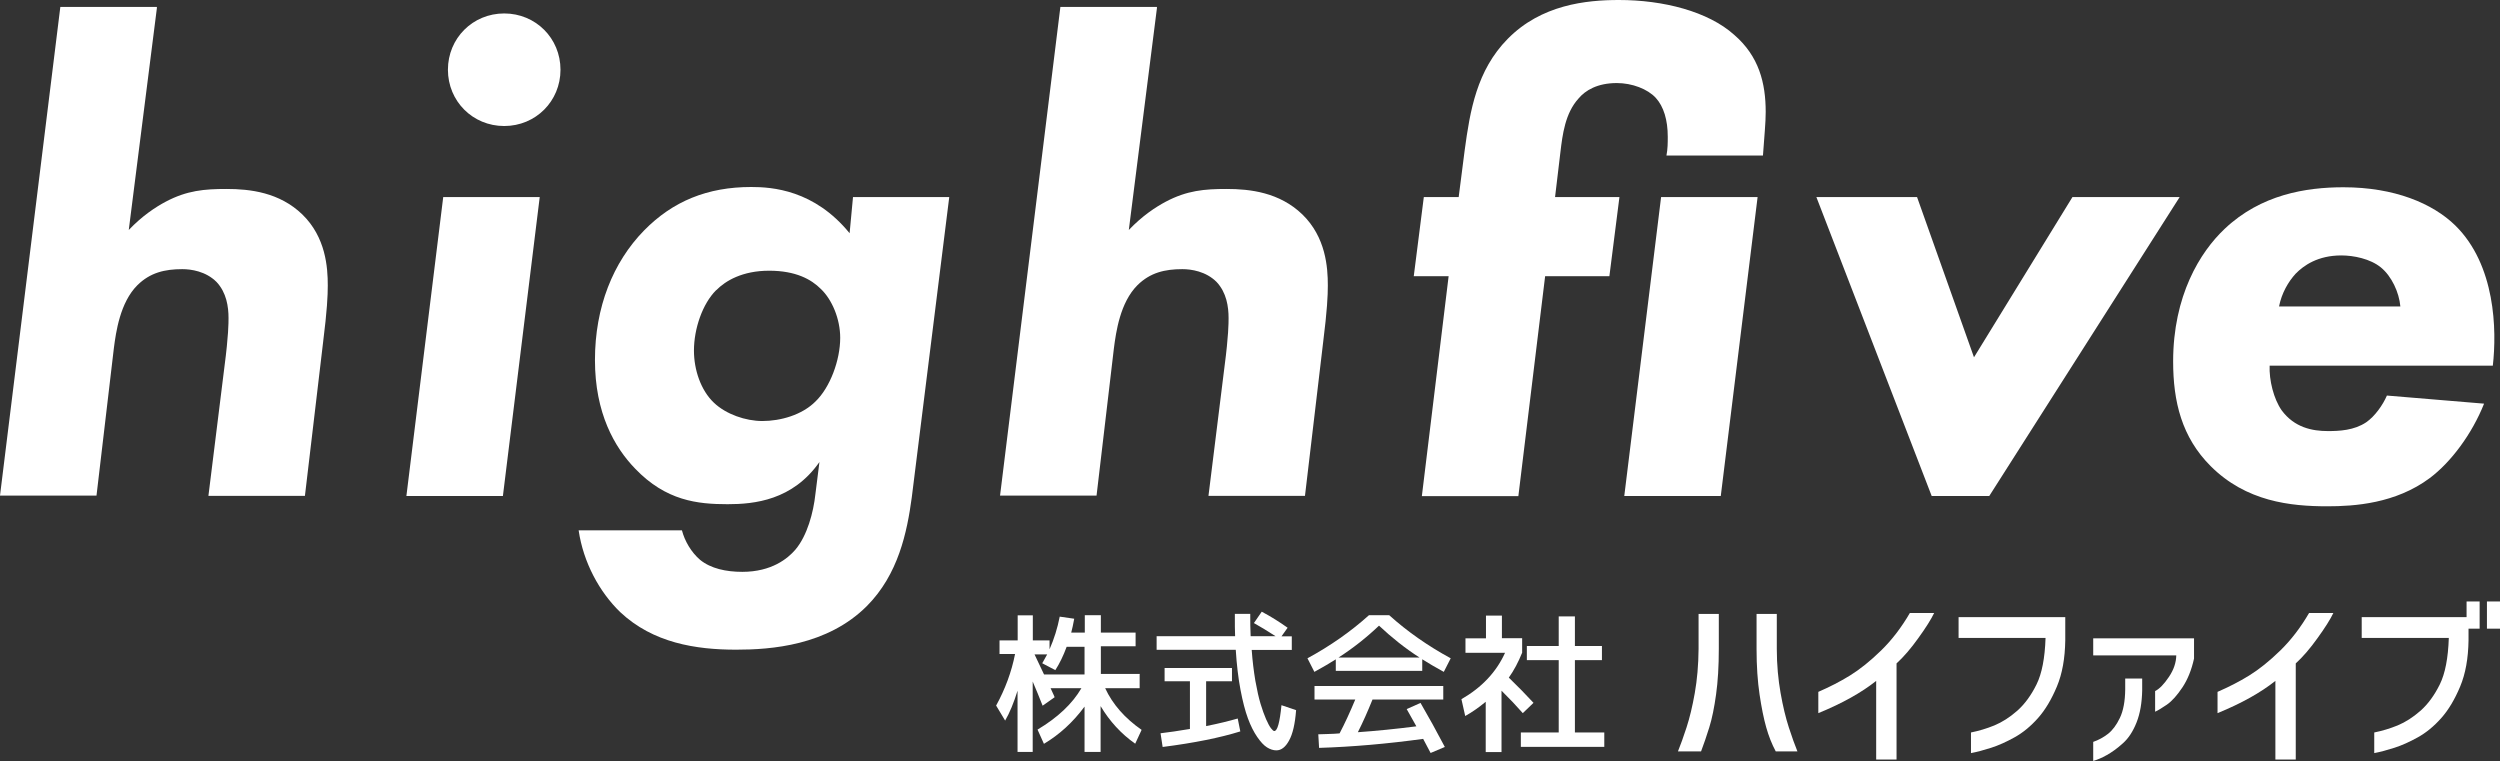
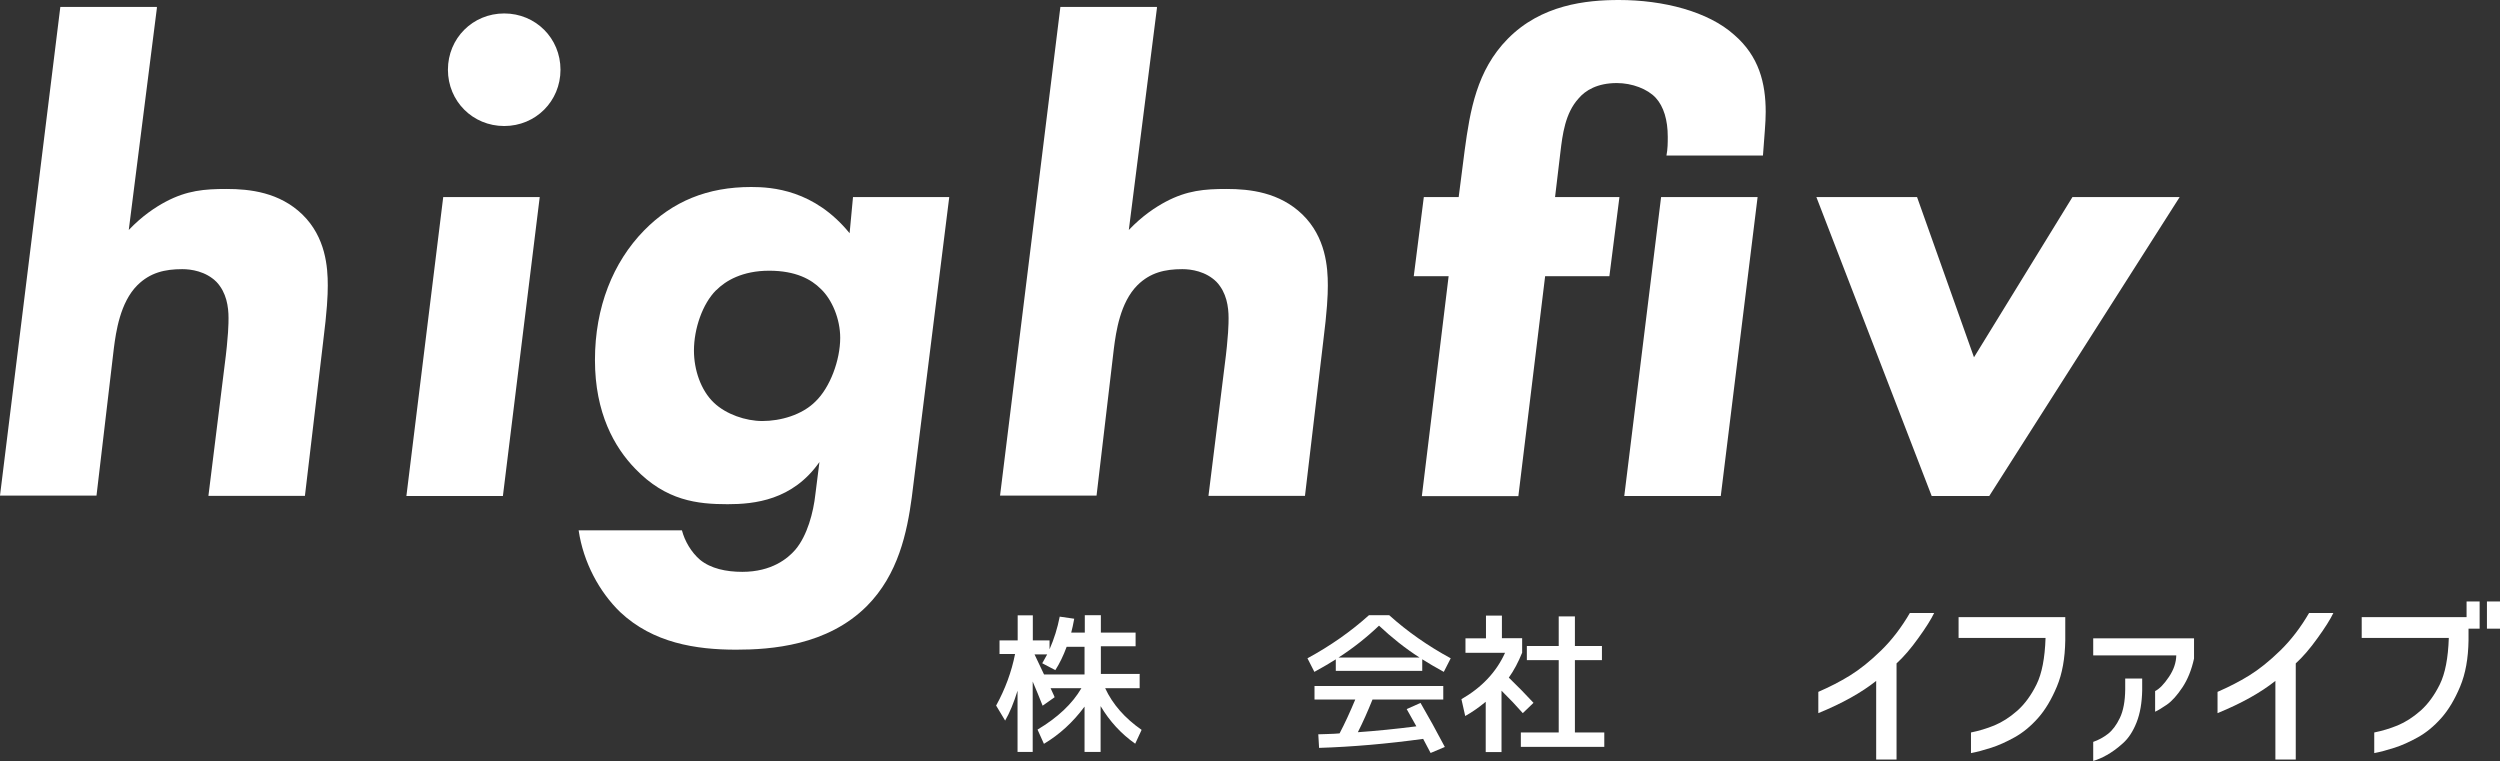
<svg xmlns="http://www.w3.org/2000/svg" id="_レイヤー_2" viewBox="0 0 191.44 58.28">
  <rect x="0" y="0" width="191.44" height="58.28" fill="#333333" stroke="none" />
  <defs>
    <style>.cls-1{fill:#fff;}</style>
  </defs>
  <g id="highfive_txt">
    <g>
      <g>
        <path class="cls-1" d="m12.02.57l-2.16,17.04c1.03-1.08,2.05-1.75,2.82-2.16,1.64-.87,2.98-.98,4.67-.98,1.8,0,4.05.26,5.8,1.95,1.8,1.75,1.95,4.05,1.95,5.44,0,.77-.05,1.9-.36,4.36l-1.39,11.75h-7.39l1.23-9.91c.31-2.36.31-3.34.31-3.7,0-.87-.15-1.95-.92-2.77-.82-.82-1.95-.98-2.62-.98-1.33,0-2.46.26-3.44,1.23-1.33,1.33-1.64,3.59-1.8,4.82l-1.33,11.29H0L4.62.53h7.39v.04Z" />
        <path class="cls-1" d="m41.33,15.09l-2.82,22.89h-7.39l2.82-22.89h7.39Zm-2.72-14.06c2.41,0,4.31,1.9,4.31,4.31s-1.9,4.31-4.31,4.31-4.31-1.9-4.31-4.31,1.9-4.31,4.31-4.31Z" />
        <path class="cls-1" d="m65.3,15.09h7.39l-2.87,23c-.36,2.67-1.03,5.9-3.44,8.32-3.03,3.03-7.34,3.34-10.01,3.34-3.08,0-6.36-.51-8.88-2.88-1.59-1.54-2.82-3.8-3.18-6.26h7.91c.21.82.72,1.69,1.39,2.26.82.67,2,.92,3.23.92,2.26,0,3.49-1.03,4.06-1.69.92-1.08,1.39-2.87,1.54-4.26l.31-2.46c-2.05,2.93-4.98,3.23-7.03,3.23-2.31,0-4.72-.26-7.08-2.72-1.59-1.64-3.08-4.26-3.08-8.32s1.39-7.49,3.75-9.91c2.21-2.26,4.88-3.34,8.21-3.34,1.59,0,4.83.21,7.54,3.54l.26-2.77h-.02Zm-10.47,7.14c-1.03,1.03-1.69,2.93-1.69,4.62,0,1.44.51,3.03,1.54,4,.92.87,2.41,1.39,3.7,1.39,1.39,0,3.03-.46,4.06-1.49,1.13-1.08,1.9-3.18,1.9-4.88,0-1.44-.62-2.93-1.49-3.75-.72-.72-1.9-1.39-3.95-1.39s-3.34.77-4.05,1.49h-.02Z" />
        <path class="cls-1" d="m88.6.57l-2.16,17.04c1.03-1.08,2.05-1.75,2.82-2.16,1.64-.87,2.98-.98,4.67-.98,1.8,0,4.05.26,5.8,1.95,1.8,1.75,1.95,4.05,1.95,5.44,0,.77-.05,1.9-.36,4.36l-1.39,11.75h-7.39l1.23-9.91c.31-2.36.31-3.34.31-3.7,0-.87-.15-1.95-.92-2.77-.82-.82-1.95-.98-2.62-.98-1.33,0-2.46.26-3.44,1.23-1.33,1.33-1.64,3.59-1.8,4.82l-1.33,11.29h-7.39L81.2.53h7.39v.04Z" />
        <path class="cls-1" d="m118.32,21.15l-2.05,16.84h-7.39l2.05-16.84h-2.67l.77-6.06h2.67l.46-3.59c.41-3.03.92-6.11,3.29-8.52,2.57-2.62,6.01-2.98,8.52-2.98,3.39,0,6.83.87,8.83,2.67,1.9,1.64,2.41,3.7,2.41,5.9,0,.87-.1,1.75-.21,3.34h-7.39c.1-.51.1-.98.1-1.44,0-1.28-.31-2.31-.92-2.98-.62-.67-1.8-1.13-2.98-1.13-1.49,0-2.41.56-2.93,1.18-1.03,1.13-1.23,2.77-1.39,4.11l-.41,3.44h4.93l-.77,6.06h-4.93.01Zm16.27-6.06l-2.82,22.89h-7.39l2.82-22.89h7.39Z" />
        <path class="cls-1" d="m146.8,15.09l4.36,12.27,7.54-12.27h8.21l-14.58,22.89h-4.41l-8.83-22.89h7.71Z" />
-         <path class="cls-1" d="m173.8,27.98c-.05,1.13.31,2.57.92,3.44.98,1.33,2.36,1.59,3.54,1.59.87,0,2-.05,2.93-.67.67-.46,1.28-1.33,1.59-2.05l7.44.62c-.92,2.31-2.52,4.47-4.16,5.7-2.62,1.95-5.75,2.16-7.85,2.16-2.82,0-6.21-.36-8.93-3.08-2.21-2.21-2.87-4.93-2.87-8.01,0-5.03,2.05-8.37,3.95-10.16,2.77-2.62,6.21-3.18,9.09-3.18,3.9,0,6.83,1.23,8.57,2.93,3.08,3.03,3.18,8.01,2.87,10.73h-17.09v-.02Zm10.01-4.52c-.1-1.08-.67-2.31-1.49-2.98-.82-.67-2.1-.92-3.03-.92-1.8,0-2.88.77-3.49,1.39-.57.62-1.08,1.49-1.28,2.52h9.29,0Z" />
      </g>
      <g>
        <path class="cls-1" d="m87.27,51.64v1.06h-2.64c.57,1.23,1.5,2.29,2.79,3.19l-.49,1.06c-1.08-.76-1.96-1.72-2.65-2.88v3.51h-1.23v-3.47c-.89,1.2-1.92,2.14-3.11,2.85l-.49-1.09c1.54-.92,2.66-1.97,3.36-3.17h-2.36c.04.08.09.21.17.37s.12.27.14.32l-.92.65c-.25-.63-.5-1.25-.76-1.85v5.39h-1.16v-4.69c-.29.93-.6,1.69-.95,2.29l-.69-1.15c.69-1.26,1.18-2.57,1.45-3.95h-1.19v-1.04h1.39v-1.92h1.16v1.92h1.28v.68c.35-.79.61-1.63.78-2.5l1.11.16c-.08.42-.15.78-.23,1.06h1.04v-1.33h1.23v1.33h2.66v1.05h-2.66v2.12h2.99l-.02.03Zm-6.45-.32l-1.01-.53c.12-.21.25-.44.38-.68h-.97c.15.33.4.84.73,1.54h3.1v-2.12h-1.37c-.25.68-.54,1.28-.87,1.79h0Z" />
-         <path class="cls-1" d="m96.02,47.71l.6-.87c.73.39,1.38.8,1.98,1.23l-.47.66h.79v1.04h-3.07c.06.85.16,1.64.28,2.36.13.72.26,1.31.4,1.77s.28.85.42,1.17.27.56.38.7.19.21.25.21c.24,0,.42-.66.55-1.98l1.12.38c-.08,1.06-.26,1.83-.54,2.33-.27.5-.6.75-.97.75-.24,0-.48-.08-.72-.23s-.49-.42-.75-.8c-.26-.38-.5-.85-.71-1.42s-.4-1.3-.57-2.2c-.17-.9-.29-1.92-.36-3.05h-6.06v-1.04h6.01c-.02-.36-.02-.93-.02-1.71h1.18c0,.61,0,1.18.03,1.71h1.91c-.6-.39-1.16-.73-1.68-1.02h.02Zm-1.05,8.3c-1.54.48-3.51.88-5.94,1.19l-.16-1.05c.61-.07,1.36-.18,2.25-.33v-3.65h-1.94v-1.02h5.16v1.02h-1.98v3.43c.96-.19,1.76-.39,2.42-.58l.2,1h0Z" />
        <path class="cls-1" d="m108.91,50.49v.88h-6.62v-.88c-.44.28-.99.6-1.64.96l-.53-1.04c1.75-.95,3.32-2.05,4.71-3.3h1.55c1.39,1.25,2.96,2.35,4.71,3.3l-.53,1.04c-.66-.36-1.2-.68-1.64-.96h-.01Zm-.13,3.34c.61,1.05,1.23,2.17,1.86,3.37l-1.09.46c-.05-.08-.24-.44-.57-1.08-2.76.38-5.42.61-7.97.69l-.06-1.04s.25,0,.67-.02c.42-.01.74-.03.96-.05.4-.76.8-1.63,1.2-2.59h-3.12v-1.04h9.86v1.04h-5.42c-.35.87-.72,1.71-1.12,2.5,1.42-.1,2.91-.25,4.48-.45-.29-.52-.53-.96-.74-1.32l1.05-.47h0Zm-.08-3.48c-1.09-.7-2.12-1.52-3.1-2.44-.98.93-2.01,1.74-3.1,2.44h6.2Z" />
        <path class="cls-1" d="m115,48.87h1.56v1.11c-.29.72-.63,1.36-1.02,1.91.67.65,1.3,1.29,1.89,1.93l-.82.79c-.49-.56-1.04-1.14-1.63-1.72v4.7h-1.21v-3.85c-.51.42-1.03.79-1.57,1.09l-.29-1.29c1.57-.9,2.68-2.09,3.34-3.55h-3.03v-1.11h1.57v-1.74h1.22v1.74h0Zm5.6,7.22h2.25v1.1h-6.39v-1.1h2.9v-5.54h-2.44v-1.08h2.44v-2.27h1.24v2.27h2.07v1.08h-2.07v5.54Z" />
-         <path class="cls-1" d="m128.49,57.54c.2-.49.42-1.11.66-1.84.24-.74.45-1.61.63-2.63s.28-2.14.29-3.38v-2.68h1.55v2.68c0,1.32-.07,2.49-.21,3.49-.14,1.01-.31,1.85-.52,2.52s-.42,1.29-.63,1.84h-1.77Zm9.14,0h-1.65c-.3-.56-.54-1.17-.73-1.84s-.36-1.51-.51-2.52c-.15-1.01-.23-2.17-.23-3.49v-2.68h1.55v2.68c0,1.23.11,2.36.29,3.38.18,1.02.39,1.89.63,2.63s.46,1.35.66,1.84h0Z" />
        <path class="cls-1" d="m148.11,46.94c-.23.48-.63,1.12-1.21,1.92-.57.8-1.13,1.45-1.67,1.94v7.36h-1.56v-6.02c-1.13.9-2.6,1.72-4.43,2.47v-1.63c.85-.37,1.66-.78,2.42-1.25s1.56-1.11,2.39-1.92c.83-.81,1.56-1.77,2.2-2.87h1.86Z" />
        <path class="cls-1" d="m149.98,48.85v-1.59h8.17v1.78c-.02,1.37-.23,2.55-.64,3.53s-.89,1.79-1.45,2.42-1.16,1.12-1.79,1.47-1.23.62-1.79.8-1.08.32-1.55.41v-1.58c.6-.12,1.2-.3,1.79-.54.6-.25,1.18-.62,1.76-1.13.57-.51,1.06-1.18,1.47-2.01s.64-2.02.69-3.56h-6.66Z" />
        <path class="cls-1" d="m160.29,50.18v-1.3h7.72v1.55c-.19.87-.49,1.61-.89,2.21s-.8,1.05-1.19,1.32c-.4.27-.69.45-.9.54v-1.58c.34-.17.69-.54,1.06-1.09s.55-1.1.56-1.64h-6.36Zm0,6.63c.41-.14.79-.35,1.14-.62.34-.27.64-.67.9-1.21.26-.54.4-1.27.41-2.18v-.84h1.3v.91c-.02.95-.16,1.77-.43,2.45s-.61,1.21-1.05,1.6c-.43.39-.84.68-1.23.9s-.73.36-1.04.45v-1.45h0Z" />
        <path class="cls-1" d="m178.68,46.94c-.23.48-.63,1.12-1.21,1.92-.57.8-1.13,1.45-1.67,1.94v7.36h-1.56v-6.02c-1.13.9-2.6,1.72-4.43,2.47v-1.63c.85-.37,1.66-.78,2.42-1.25s1.56-1.11,2.39-1.92c.83-.81,1.56-1.77,2.2-2.87h1.86Z" />
        <path class="cls-1" d="m180.85,48.85v-1.59h8.03v-1.2h1v2.08h-.85v.9c-.02,1.37-.23,2.55-.64,3.53-.41.98-.89,1.79-1.45,2.42s-1.16,1.12-1.79,1.47-1.23.62-1.79.8-1.08.32-1.55.41v-1.58c.6-.12,1.2-.3,1.79-.54.6-.25,1.18-.62,1.76-1.13.57-.51,1.06-1.18,1.47-2.01s.64-2.02.69-3.56h-6.67Zm9.59-.71v-2.08h1v2.08h-1Z" />
      </g>
    </g>
  </g>
</svg>